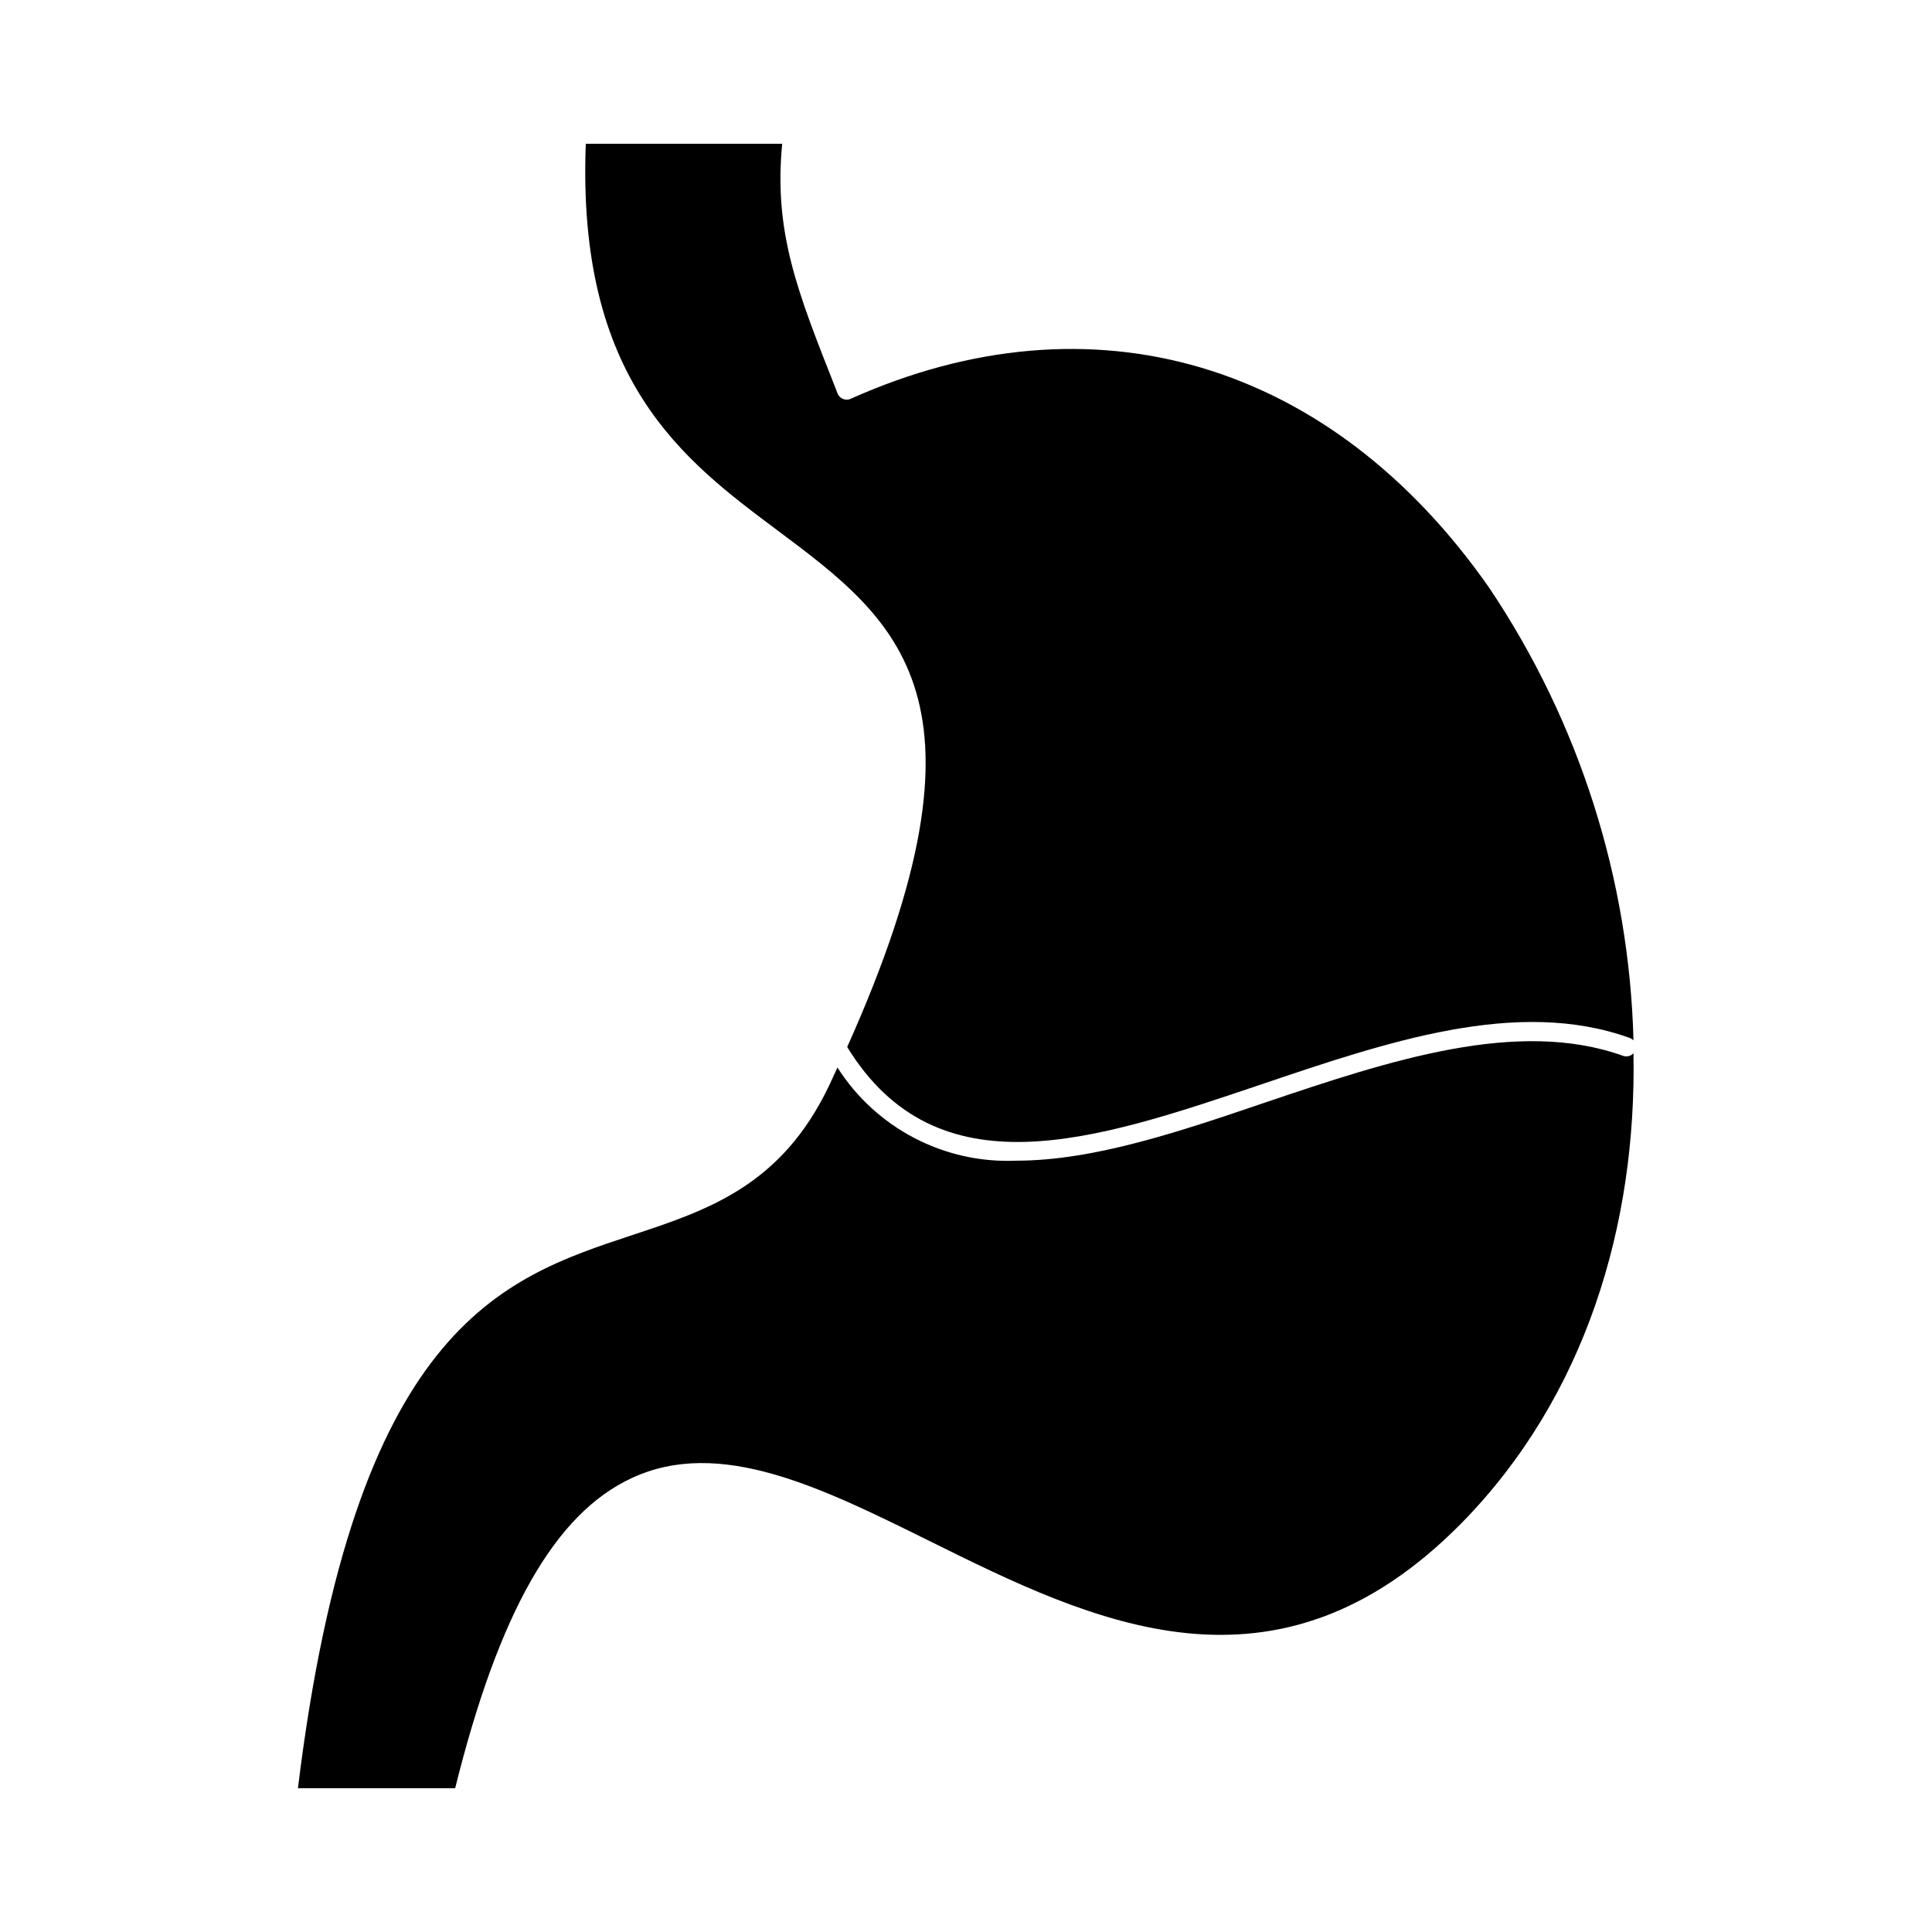
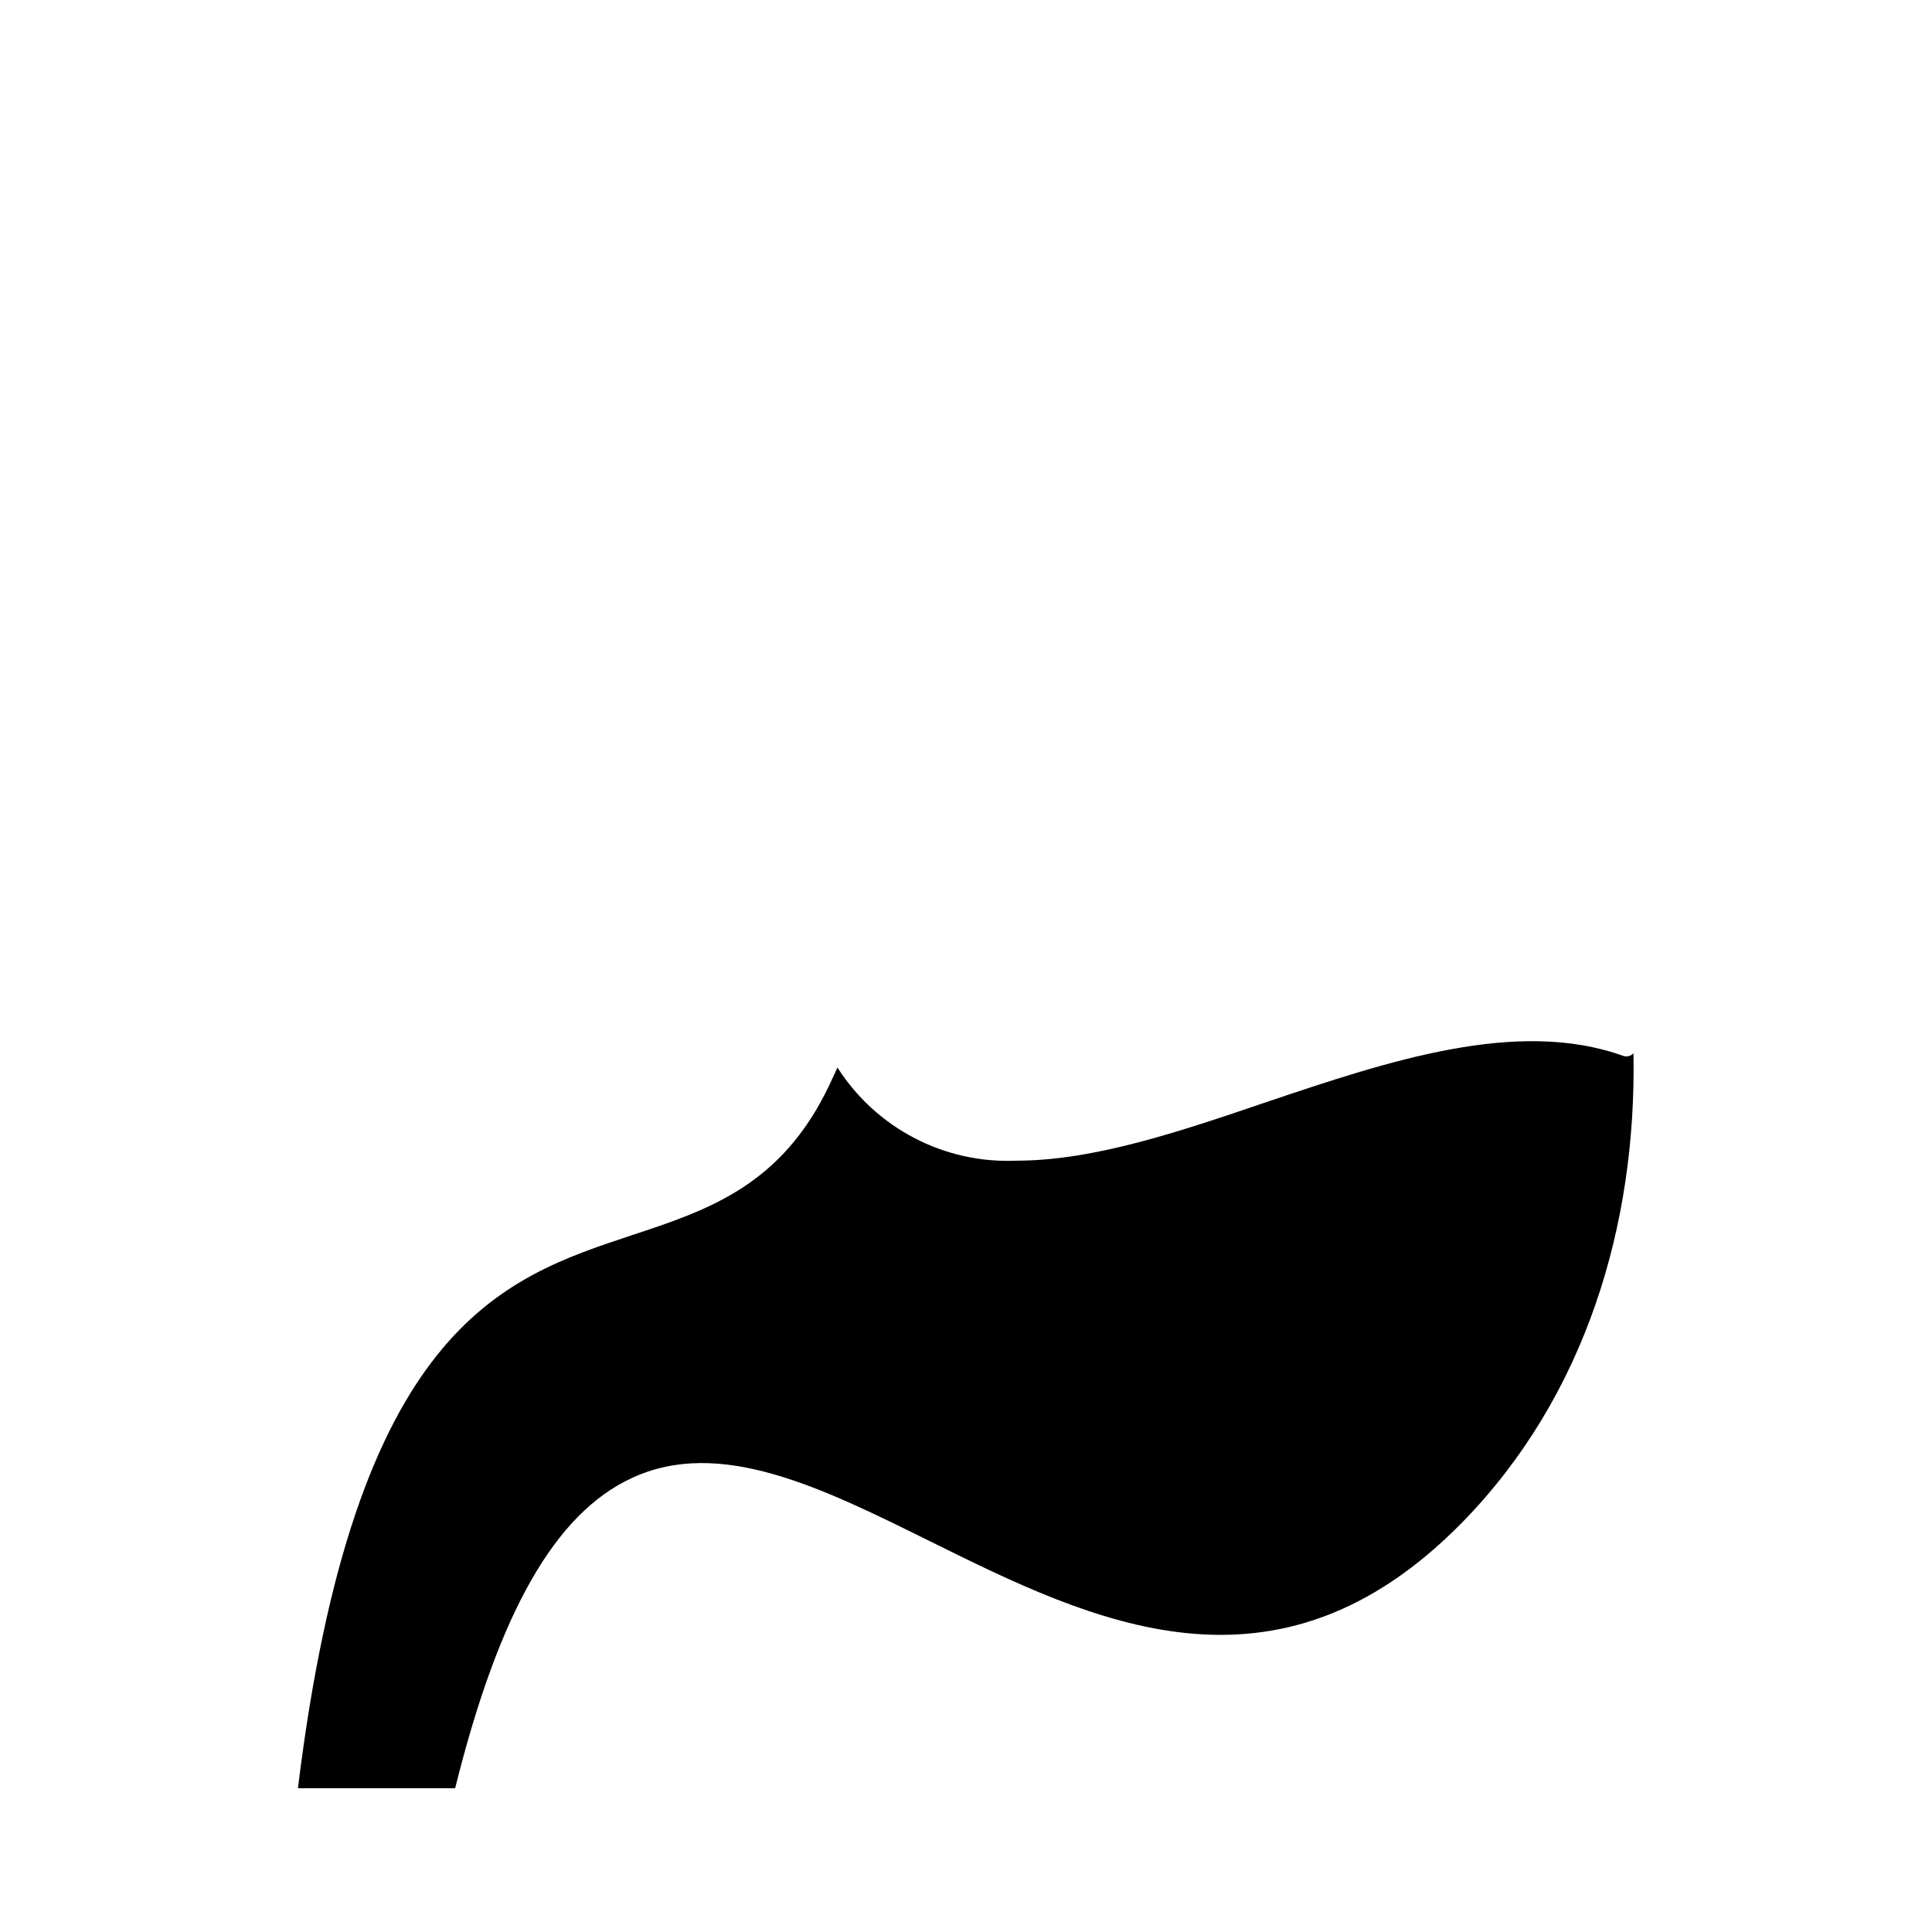
<svg xmlns="http://www.w3.org/2000/svg" fill="#000000" width="800px" height="800px" version="1.1" viewBox="144 144 512 512">
  <g>
-     <path d="m299.24 182.1c-2.418 62.723 25.844 83.832 50.836 102.48 31.992 23.93 59.75 44.688 18.438 136.89 23.879 38.844 65.496 24.836 109.23 10.078 33.652-11.391 68.363-23.281 98.242-12.449 0.336 0.141 0.645 0.348 0.906 0.605-1.121-42.766-14.363-84.328-38.188-119.86-41.969-60.152-105.25-78.895-169.33-50.129-0.625 0.277-1.34 0.277-1.965 0-0.637-0.242-1.145-0.734-1.41-1.359l-0.605-1.562c-10.078-25.492-16.375-41.262-14.105-64.688z" />
    <path d="m574.21 423.83c-28.062-10.078-62.07 1.258-94.918 12.344-22.52 7.656-45.344 15.418-65.949 15.418-19.074 0.828-37.148-8.582-47.406-24.688l-2.168 4.684c-12.645 26.602-31.992 33.051-52.445 39.801-34.41 11.387-73.406 24.336-88.367 146.51h41.664c11.586-46.602 26.449-72.75 46.754-82.172 23.375-10.934 50.383 2.519 79.098 16.727 42.926 21.262 91.645 45.344 141.07-5.039 32.648-33.402 46.199-78.797 45.344-124.29v0.004c-0.68 0.734-1.719 1.008-2.672 0.703z" />
  </g>
</svg>